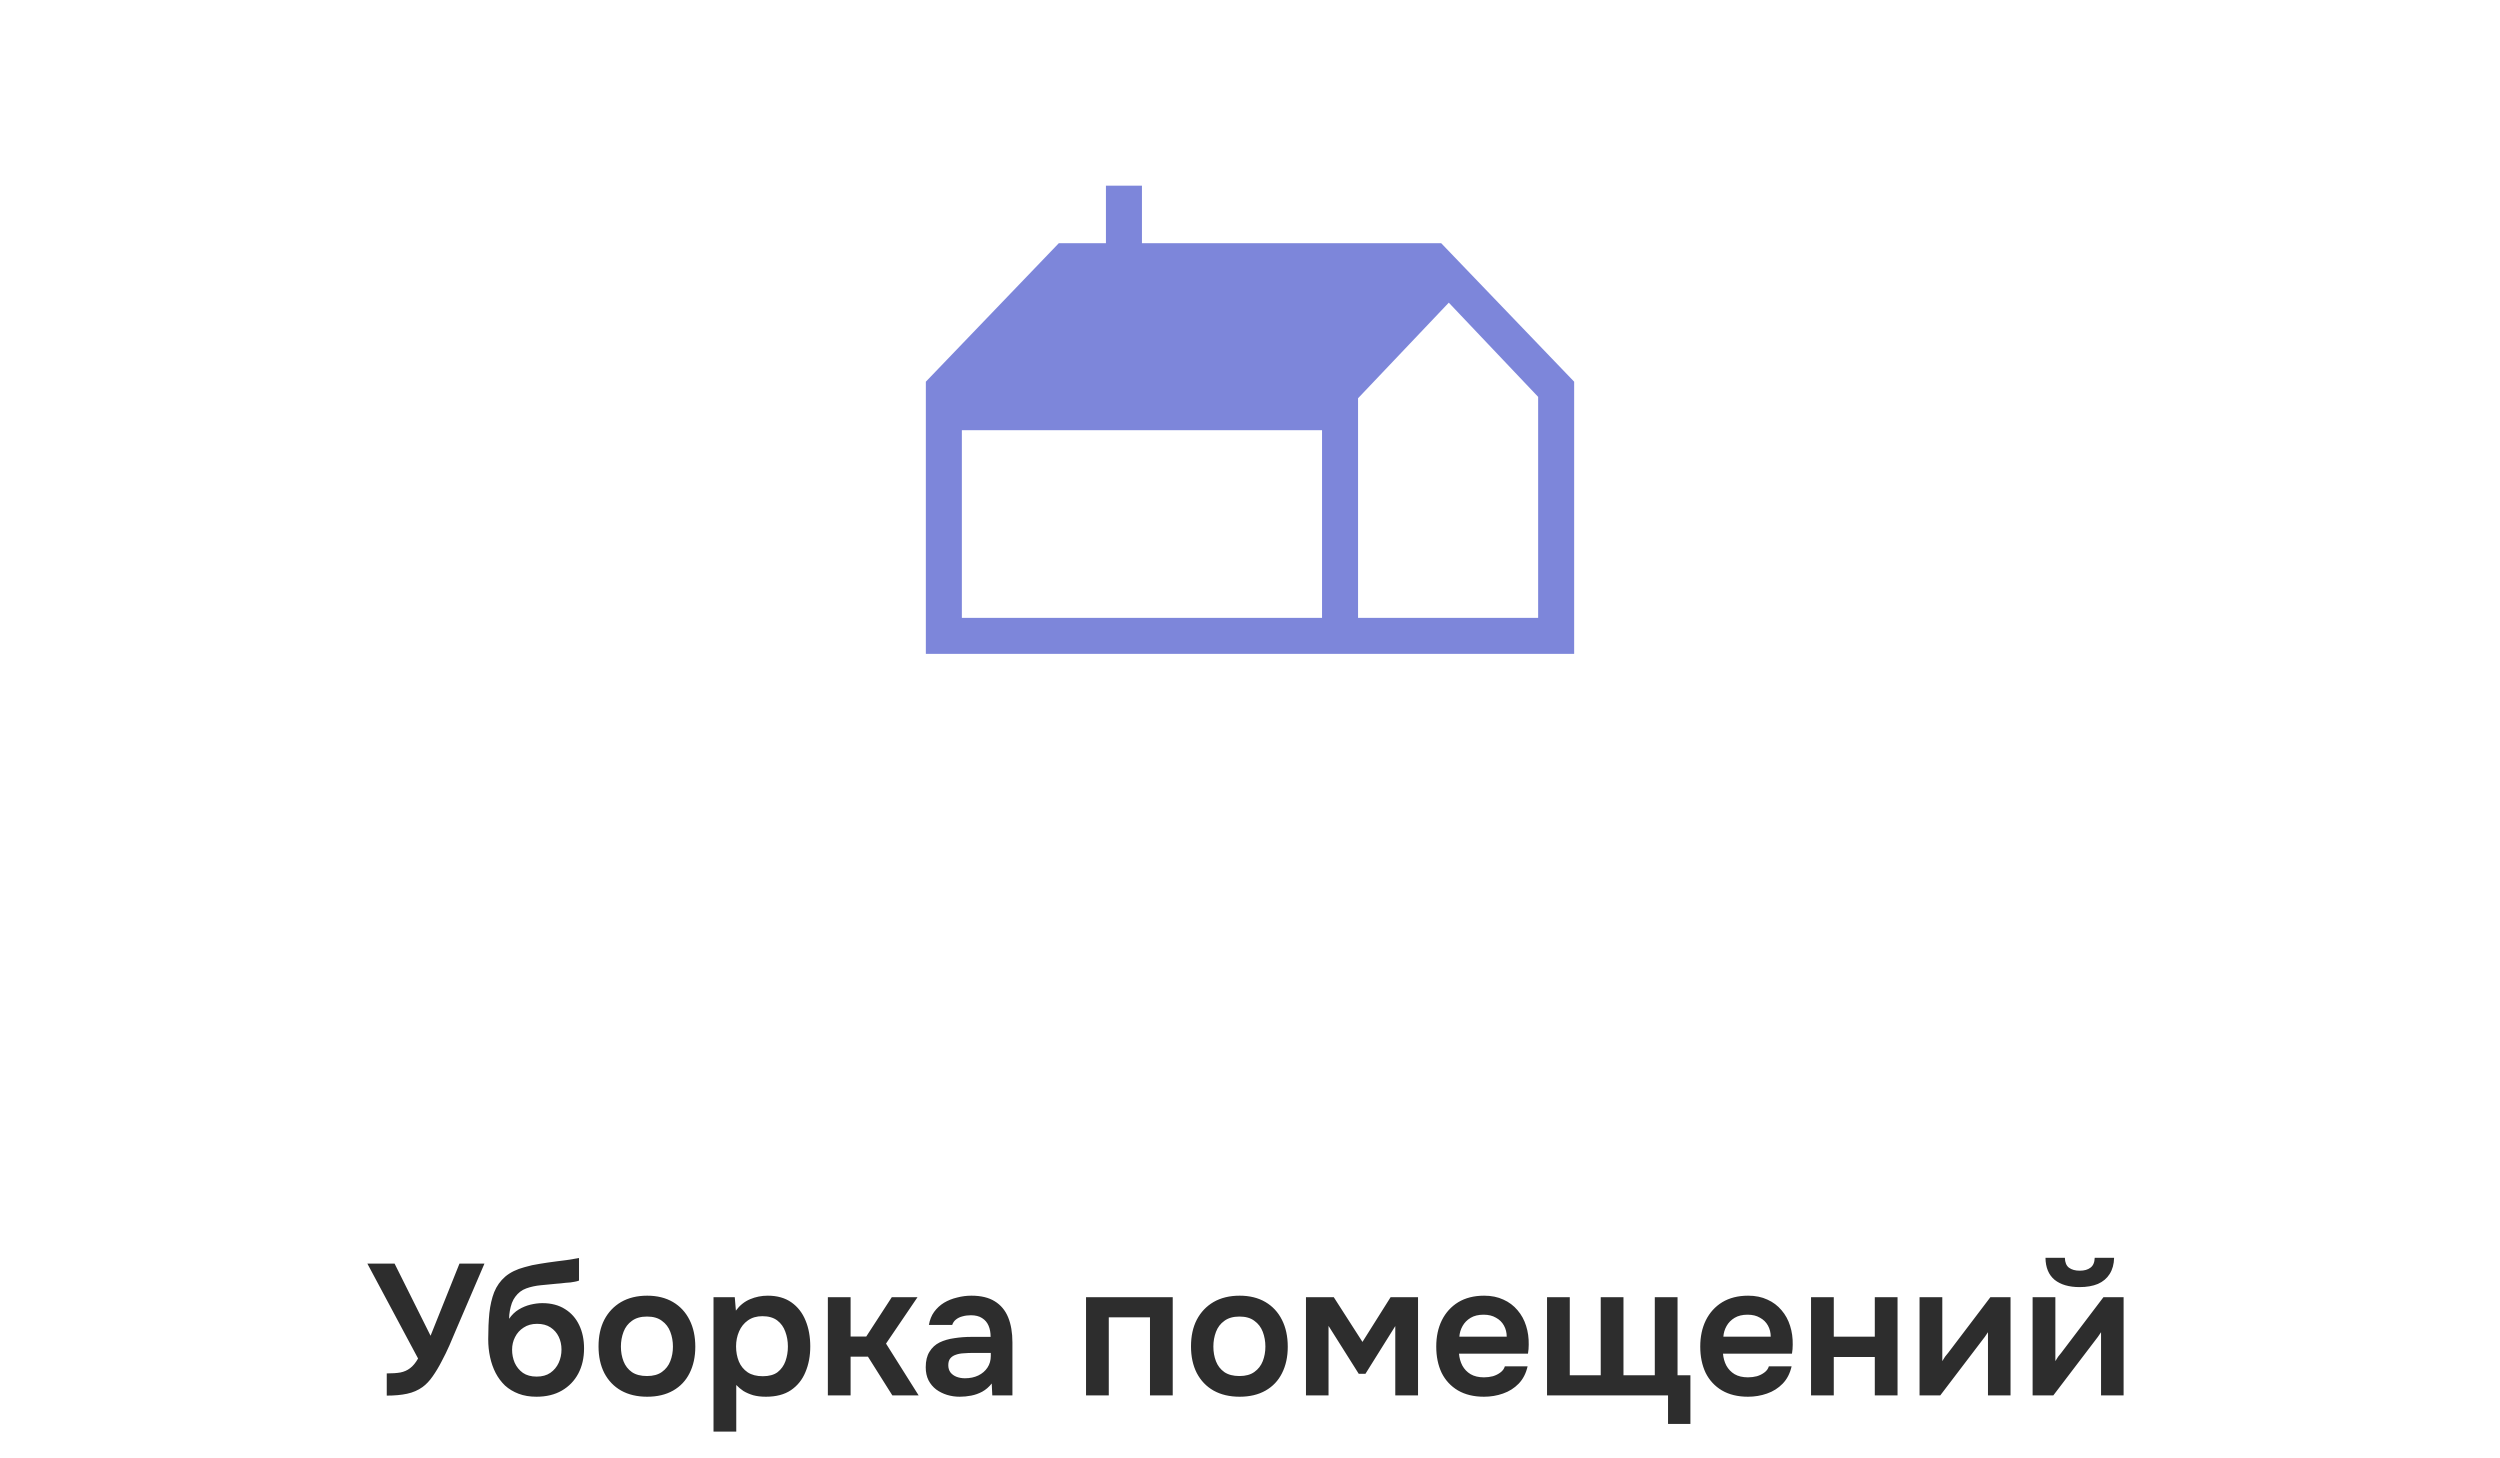
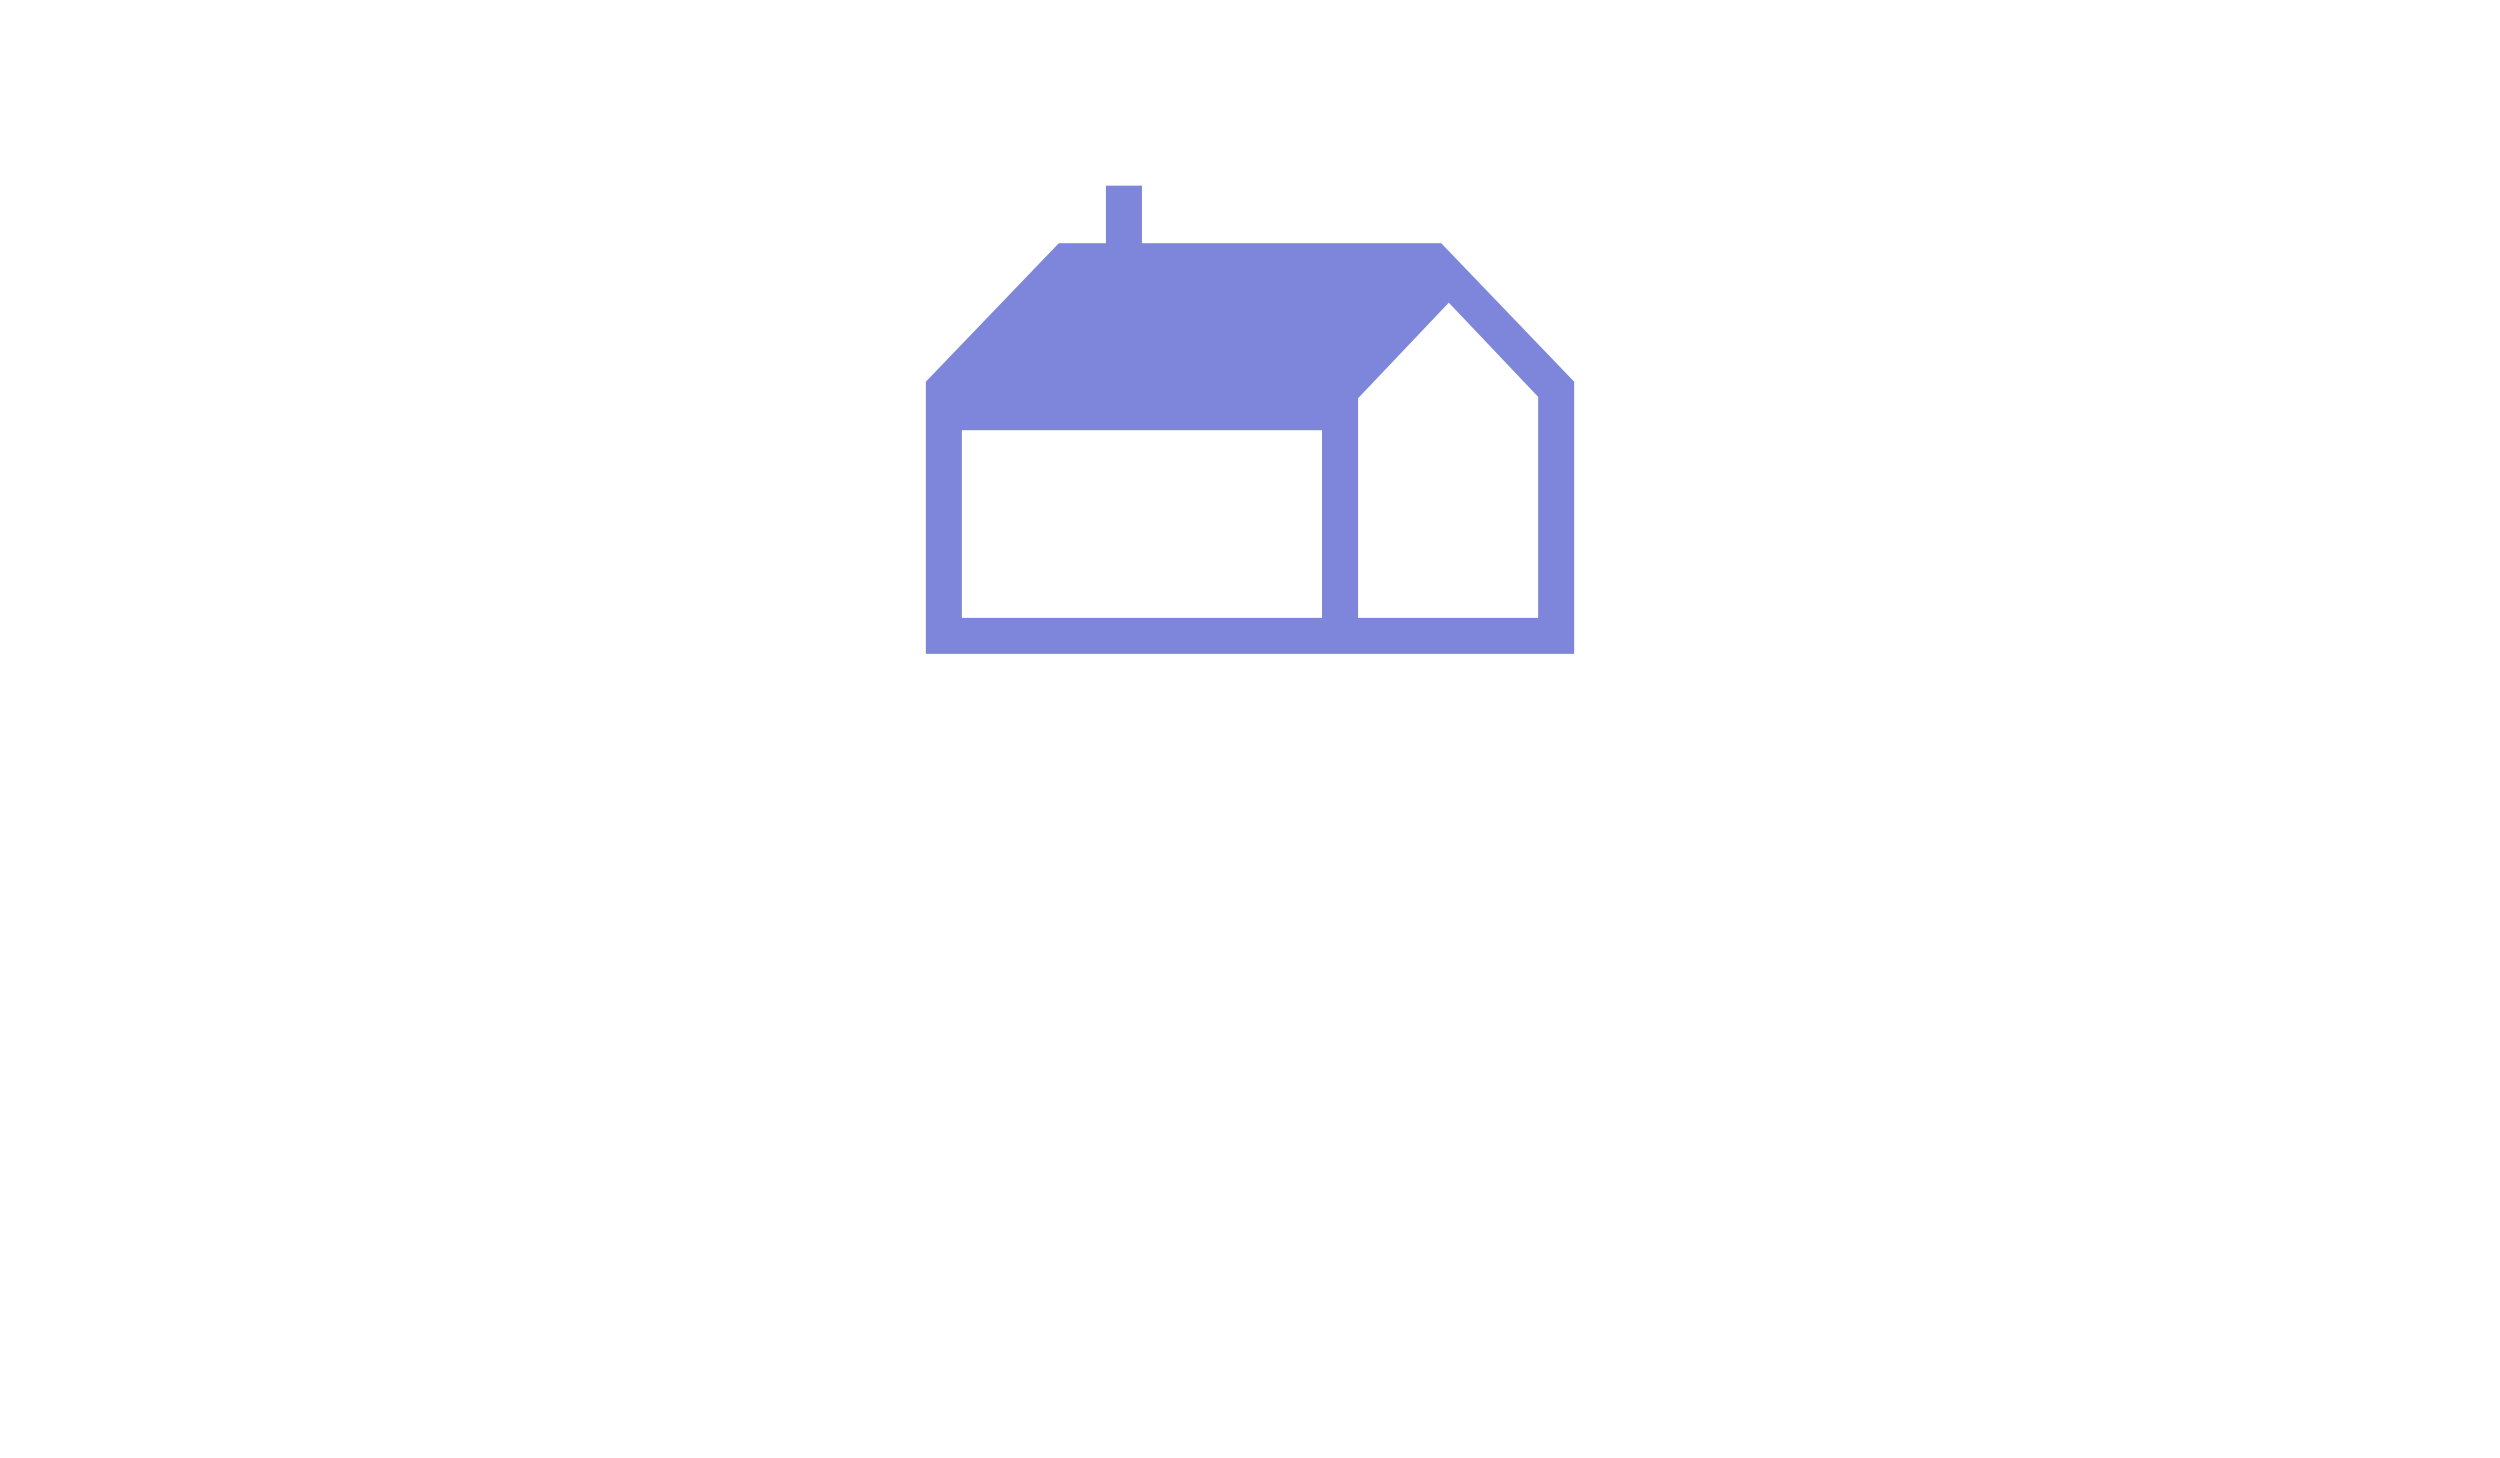
<svg xmlns="http://www.w3.org/2000/svg" width="295" height="172" viewBox="0 0 295 172" fill="none">
  <path d="M109.25 77.16V45.04L124.942 28.694H130.5V21.91H134.75V28.694H170.058L185.75 45.04V77.16H109.25ZM160.25 72.91H181.5V46.83L170.957 35.714L160.25 46.994V72.91ZM113.5 72.91H156V50.761H113.5V72.91Z" fill="#7D86DA" />
-   <path d="M45.637 164.682V162.064C46.283 162.064 46.818 162.027 47.243 161.954C47.683 161.866 48.065 161.697 48.387 161.448C48.725 161.199 49.04 160.817 49.333 160.304L43.349 149.106H46.561L50.807 157.62L54.217 149.106H57.165L53.777 157.004C53.557 157.532 53.308 158.119 53.029 158.764C52.751 159.395 52.443 160.025 52.105 160.656C51.783 161.287 51.431 161.873 51.049 162.416C50.683 162.944 50.287 163.362 49.861 163.67C49.333 164.051 48.725 164.315 48.035 164.462C47.361 164.609 46.561 164.682 45.637 164.682ZM63.308 164.814C62.516 164.814 61.812 164.697 61.196 164.462C60.58 164.227 60.045 163.905 59.59 163.494C59.15 163.069 58.783 162.577 58.49 162.02C58.197 161.448 57.977 160.825 57.83 160.15C57.683 159.475 57.61 158.764 57.61 158.016C57.61 156.901 57.654 155.882 57.742 154.958C57.845 154.019 58.035 153.191 58.314 152.472C58.607 151.753 59.04 151.145 59.612 150.646C60.199 150.147 60.961 149.773 61.9 149.524C62.487 149.348 63.088 149.216 63.704 149.128C64.32 149.025 64.973 148.93 65.662 148.842C66.161 148.783 66.564 148.732 66.872 148.688C67.195 148.644 67.466 148.6 67.686 148.556C67.921 148.512 68.133 148.475 68.324 148.446V151.108C68.177 151.167 68.016 151.211 67.84 151.24C67.679 151.269 67.503 151.299 67.312 151.328C67.121 151.343 66.931 151.357 66.74 151.372C66.549 151.387 66.359 151.409 66.168 151.438C65.992 151.453 65.816 151.467 65.64 151.482C65.039 151.541 64.43 151.599 63.814 151.658C63.198 151.717 62.626 151.841 62.098 152.032C61.57 152.223 61.137 152.553 60.8 153.022C60.653 153.213 60.521 153.455 60.404 153.748C60.301 154.041 60.221 154.349 60.162 154.672C60.103 154.98 60.074 155.295 60.074 155.618C60.397 155.149 60.778 154.782 61.218 154.518C61.658 154.254 62.12 154.063 62.604 153.946C63.103 153.829 63.565 153.77 63.99 153.77C65.046 153.77 65.941 154.005 66.674 154.474C67.407 154.929 67.965 155.559 68.346 156.366C68.727 157.158 68.918 158.075 68.918 159.116C68.918 160.231 68.691 161.221 68.236 162.086C67.781 162.937 67.136 163.604 66.3 164.088C65.464 164.572 64.467 164.814 63.308 164.814ZM63.33 162.438C63.975 162.438 64.511 162.291 64.936 161.998C65.376 161.69 65.706 161.294 65.926 160.81C66.146 160.326 66.256 159.805 66.256 159.248C66.256 158.691 66.146 158.185 65.926 157.73C65.706 157.275 65.383 156.909 64.958 156.63C64.533 156.351 64.005 156.212 63.374 156.212C62.758 156.212 62.23 156.359 61.79 156.652C61.35 156.931 61.013 157.305 60.778 157.774C60.543 158.229 60.426 158.727 60.426 159.27C60.426 159.813 60.529 160.326 60.734 160.81C60.954 161.294 61.277 161.69 61.702 161.998C62.127 162.291 62.67 162.438 63.33 162.438ZM76.37 164.814C75.181 164.814 74.155 164.572 73.29 164.088C72.439 163.604 71.779 162.915 71.309 162.02C70.855 161.125 70.627 160.077 70.627 158.874C70.627 157.657 70.855 156.608 71.309 155.728C71.779 154.833 72.439 154.137 73.29 153.638C74.155 153.139 75.181 152.89 76.37 152.89C77.543 152.89 78.555 153.139 79.406 153.638C80.256 154.137 80.909 154.841 81.364 155.75C81.818 156.645 82.046 157.701 82.046 158.918C82.046 160.106 81.818 161.147 81.364 162.042C80.924 162.922 80.278 163.604 79.427 164.088C78.577 164.572 77.558 164.814 76.37 164.814ZM76.347 162.372C77.081 162.372 77.668 162.211 78.108 161.888C78.562 161.565 78.892 161.14 79.097 160.612C79.303 160.084 79.406 159.512 79.406 158.896C79.406 158.28 79.303 157.701 79.097 157.158C78.892 156.615 78.562 156.183 78.108 155.86C77.668 155.523 77.081 155.354 76.347 155.354C75.614 155.354 75.02 155.523 74.566 155.86C74.111 156.183 73.781 156.615 73.576 157.158C73.37 157.701 73.267 158.28 73.267 158.896C73.267 159.527 73.37 160.106 73.576 160.634C73.781 161.162 74.111 161.587 74.566 161.91C75.02 162.218 75.614 162.372 76.347 162.372ZM84.195 168.928V153.066H86.703L86.835 154.65C87.289 154.034 87.847 153.587 88.507 153.308C89.166 153.029 89.863 152.89 90.597 152.89C91.711 152.89 92.642 153.154 93.391 153.682C94.138 154.21 94.696 154.929 95.062 155.838C95.429 156.733 95.612 157.745 95.612 158.874C95.612 160.003 95.422 161.015 95.04 161.91C94.674 162.805 94.102 163.516 93.325 164.044C92.562 164.557 91.579 164.814 90.376 164.814C89.819 164.814 89.32 164.755 88.88 164.638C88.441 164.506 88.052 164.337 87.715 164.132C87.392 163.912 87.113 163.677 86.879 163.428V168.928H84.195ZM90.002 162.394C90.751 162.394 91.337 162.233 91.763 161.91C92.188 161.573 92.496 161.14 92.686 160.612C92.877 160.069 92.972 159.497 92.972 158.896C92.972 158.265 92.87 157.679 92.665 157.136C92.474 156.593 92.159 156.153 91.719 155.816C91.278 155.479 90.692 155.31 89.959 155.31C89.284 155.31 88.712 155.479 88.243 155.816C87.788 156.139 87.443 156.571 87.209 157.114C86.974 157.657 86.856 158.243 86.856 158.874C86.856 159.519 86.966 160.113 87.186 160.656C87.406 161.184 87.751 161.609 88.221 161.932C88.69 162.24 89.284 162.394 90.002 162.394ZM97.687 164.66V153.066H100.371V157.708H102.219L105.233 153.066H108.269L104.551 158.544L108.401 164.66H105.299L102.417 160.084H100.371V164.66H97.687ZM113.24 164.814C112.727 164.814 112.228 164.741 111.744 164.594C111.275 164.447 110.849 164.235 110.468 163.956C110.087 163.663 109.786 163.303 109.566 162.878C109.346 162.438 109.236 161.925 109.236 161.338C109.236 160.59 109.383 159.981 109.676 159.512C109.969 159.028 110.365 158.661 110.864 158.412C111.377 158.163 111.957 157.994 112.602 157.906C113.247 157.803 113.922 157.752 114.626 157.752H116.892C116.892 157.239 116.811 156.799 116.65 156.432C116.489 156.051 116.232 155.75 115.88 155.53C115.543 155.31 115.103 155.2 114.56 155.2C114.208 155.2 113.878 155.244 113.57 155.332C113.277 155.405 113.02 155.53 112.8 155.706C112.595 155.867 112.448 156.08 112.36 156.344H109.61C109.713 155.743 109.918 155.229 110.226 154.804C110.549 154.364 110.937 154.005 111.392 153.726C111.861 153.447 112.375 153.242 112.932 153.11C113.489 152.963 114.054 152.89 114.626 152.89C115.755 152.89 116.672 153.11 117.376 153.55C118.095 153.99 118.623 154.621 118.96 155.442C119.297 156.263 119.466 157.253 119.466 158.412V164.66H117.09L117.024 163.252C116.701 163.663 116.327 163.985 115.902 164.22C115.491 164.44 115.059 164.594 114.604 164.682C114.149 164.77 113.695 164.814 113.24 164.814ZM113.856 162.636C114.457 162.636 114.985 162.526 115.44 162.306C115.895 162.086 116.254 161.778 116.518 161.382C116.782 160.986 116.914 160.524 116.914 159.996V159.644H114.824C114.443 159.644 114.076 159.659 113.724 159.688C113.372 159.703 113.057 159.761 112.778 159.864C112.514 159.952 112.301 160.091 112.14 160.282C111.979 160.473 111.898 160.744 111.898 161.096C111.898 161.433 111.986 161.719 112.162 161.954C112.338 162.174 112.573 162.343 112.866 162.46C113.174 162.577 113.504 162.636 113.856 162.636ZM128.152 164.66V153.066H138.382V164.66H135.698V155.442H130.836V164.66H128.152ZM146.28 164.814C145.092 164.814 144.065 164.572 143.2 164.088C142.349 163.604 141.689 162.915 141.22 162.02C140.765 161.125 140.538 160.077 140.538 158.874C140.538 157.657 140.765 156.608 141.22 155.728C141.689 154.833 142.349 154.137 143.2 153.638C144.065 153.139 145.092 152.89 146.28 152.89C147.453 152.89 148.465 153.139 149.316 153.638C150.166 154.137 150.819 154.841 151.274 155.75C151.728 156.645 151.956 157.701 151.956 158.918C151.956 160.106 151.728 161.147 151.274 162.042C150.834 162.922 150.188 163.604 149.338 164.088C148.487 164.572 147.468 164.814 146.28 164.814ZM146.258 162.372C146.991 162.372 147.578 162.211 148.018 161.888C148.472 161.565 148.802 161.14 149.008 160.612C149.213 160.084 149.316 159.512 149.316 158.896C149.316 158.28 149.213 157.701 149.008 157.158C148.802 156.615 148.472 156.183 148.018 155.86C147.578 155.523 146.991 155.354 146.258 155.354C145.524 155.354 144.93 155.523 144.476 155.86C144.021 156.183 143.691 156.615 143.486 157.158C143.28 157.701 143.178 158.28 143.178 158.896C143.178 159.527 143.28 160.106 143.486 160.634C143.691 161.162 144.021 161.587 144.476 161.91C144.93 162.218 145.524 162.372 146.258 162.372ZM154.105 164.66V153.066H157.383L160.771 158.346L164.093 153.066H167.327V164.66H164.643V156.476L161.123 162.108H160.331L156.767 156.454V164.66H154.105ZM175.109 164.814C173.906 164.814 172.88 164.565 172.029 164.066C171.193 163.567 170.555 162.878 170.115 161.998C169.69 161.103 169.477 160.069 169.477 158.896C169.477 157.723 169.697 156.689 170.137 155.794C170.592 154.885 171.237 154.173 172.073 153.66C172.924 153.147 173.943 152.89 175.131 152.89C175.982 152.89 176.737 153.044 177.397 153.352C178.057 153.645 178.614 154.063 179.069 154.606C179.524 155.134 179.861 155.75 180.081 156.454C180.301 157.143 180.404 157.884 180.389 158.676C180.389 158.852 180.382 159.028 180.367 159.204C180.352 159.365 180.33 159.541 180.301 159.732H172.161C172.205 160.245 172.337 160.715 172.557 161.14C172.792 161.565 173.114 161.903 173.525 162.152C173.95 162.401 174.478 162.526 175.109 162.526C175.476 162.526 175.828 162.482 176.165 162.394C176.502 162.291 176.796 162.145 177.045 161.954C177.309 161.763 177.485 161.521 177.573 161.228H180.257C180.066 162.064 179.714 162.746 179.201 163.274C178.688 163.802 178.072 164.191 177.353 164.44C176.649 164.689 175.901 164.814 175.109 164.814ZM172.205 157.73H177.793C177.793 157.246 177.683 156.806 177.463 156.41C177.243 156.014 176.928 155.706 176.517 155.486C176.121 155.251 175.637 155.134 175.065 155.134C174.449 155.134 173.936 155.259 173.525 155.508C173.114 155.757 172.799 156.08 172.579 156.476C172.359 156.872 172.234 157.29 172.205 157.73ZM196.828 168.026V164.66H182.55V153.066H185.234V162.284H188.886V153.066H191.57V162.284H195.266V153.066H197.95V162.284H199.468V168.026H196.828ZM206.261 164.814C205.059 164.814 204.032 164.565 203.181 164.066C202.345 163.567 201.707 162.878 201.267 161.998C200.842 161.103 200.629 160.069 200.629 158.896C200.629 157.723 200.849 156.689 201.289 155.794C201.744 154.885 202.389 154.173 203.225 153.66C204.076 153.147 205.095 152.89 206.283 152.89C207.134 152.89 207.889 153.044 208.549 153.352C209.209 153.645 209.767 154.063 210.221 154.606C210.676 155.134 211.013 155.75 211.233 156.454C211.453 157.143 211.556 157.884 211.541 158.676C211.541 158.852 211.534 159.028 211.519 159.204C211.505 159.365 211.483 159.541 211.453 159.732H203.313C203.357 160.245 203.489 160.715 203.709 161.14C203.944 161.565 204.267 161.903 204.677 162.152C205.103 162.401 205.631 162.526 206.261 162.526C206.628 162.526 206.98 162.482 207.317 162.394C207.655 162.291 207.948 162.145 208.197 161.954C208.461 161.763 208.637 161.521 208.725 161.228H211.409C211.219 162.064 210.867 162.746 210.353 163.274C209.84 163.802 209.224 164.191 208.505 164.44C207.801 164.689 207.053 164.814 206.261 164.814ZM203.357 157.73H208.945C208.945 157.246 208.835 156.806 208.615 156.41C208.395 156.014 208.08 155.706 207.669 155.486C207.273 155.251 206.789 155.134 206.217 155.134C205.601 155.134 205.088 155.259 204.677 155.508C204.267 155.757 203.951 156.08 203.731 156.476C203.511 156.872 203.387 157.29 203.357 157.73ZM213.702 164.66V153.066H216.386V157.73H221.226V153.066H223.91V164.66H221.226V160.128H216.386V164.66H213.702ZM226.507 164.66V153.066H229.191V160.612C229.279 160.451 229.389 160.275 229.521 160.084C229.668 159.893 229.792 159.739 229.895 159.622L234.867 153.066H237.243V164.66H234.581V157.202C234.464 157.393 234.339 157.576 234.207 157.752C234.09 157.913 233.972 158.067 233.855 158.214L228.949 164.66H226.507ZM239.849 164.66V153.066H242.533V160.612C242.621 160.451 242.731 160.275 242.863 160.084C243.009 159.893 243.134 159.739 243.237 159.622L248.209 153.066H250.585V164.66H247.923V157.202C247.805 157.393 247.681 157.576 247.549 157.752C247.431 157.913 247.314 158.067 247.197 158.214L242.291 164.66H239.849ZM245.393 151.878C244.146 151.878 243.163 151.592 242.445 151.02C241.741 150.433 241.381 149.568 241.367 148.424H243.655C243.669 148.967 243.831 149.355 244.139 149.59C244.461 149.825 244.887 149.942 245.415 149.942C245.943 149.942 246.361 149.825 246.669 149.59C246.991 149.355 247.16 148.967 247.175 148.424H249.463C249.448 149.172 249.272 149.81 248.935 150.338C248.612 150.851 248.15 151.24 247.549 151.504C246.947 151.753 246.229 151.878 245.393 151.878Z" fill="#2D2D2D" />
</svg>